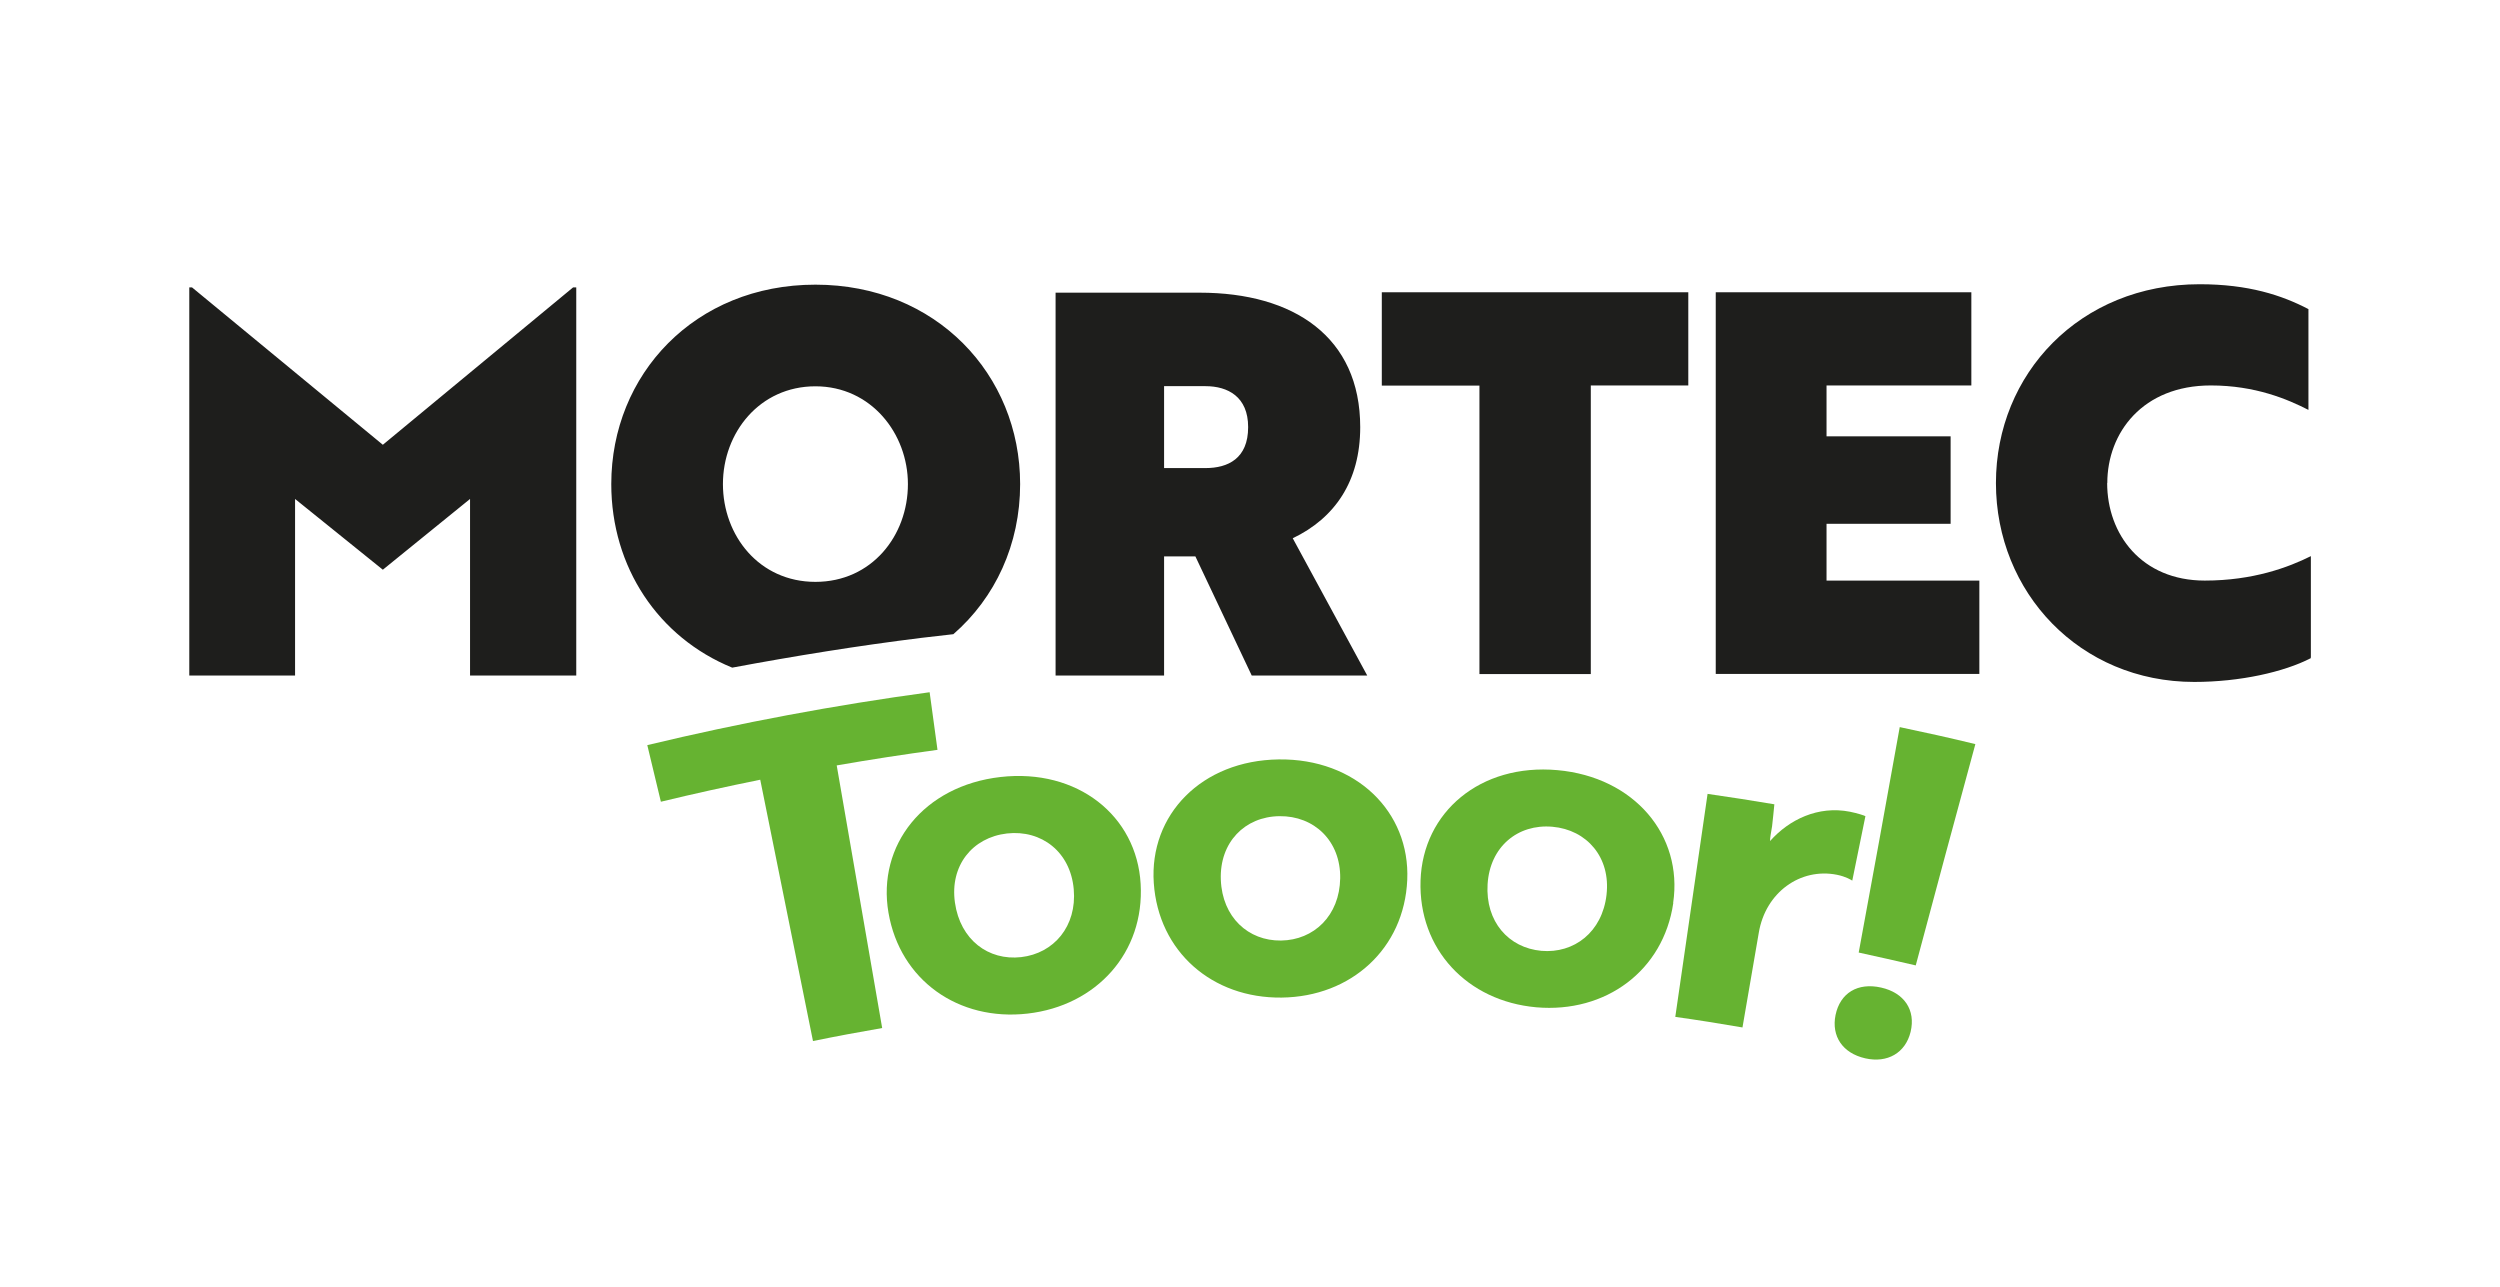
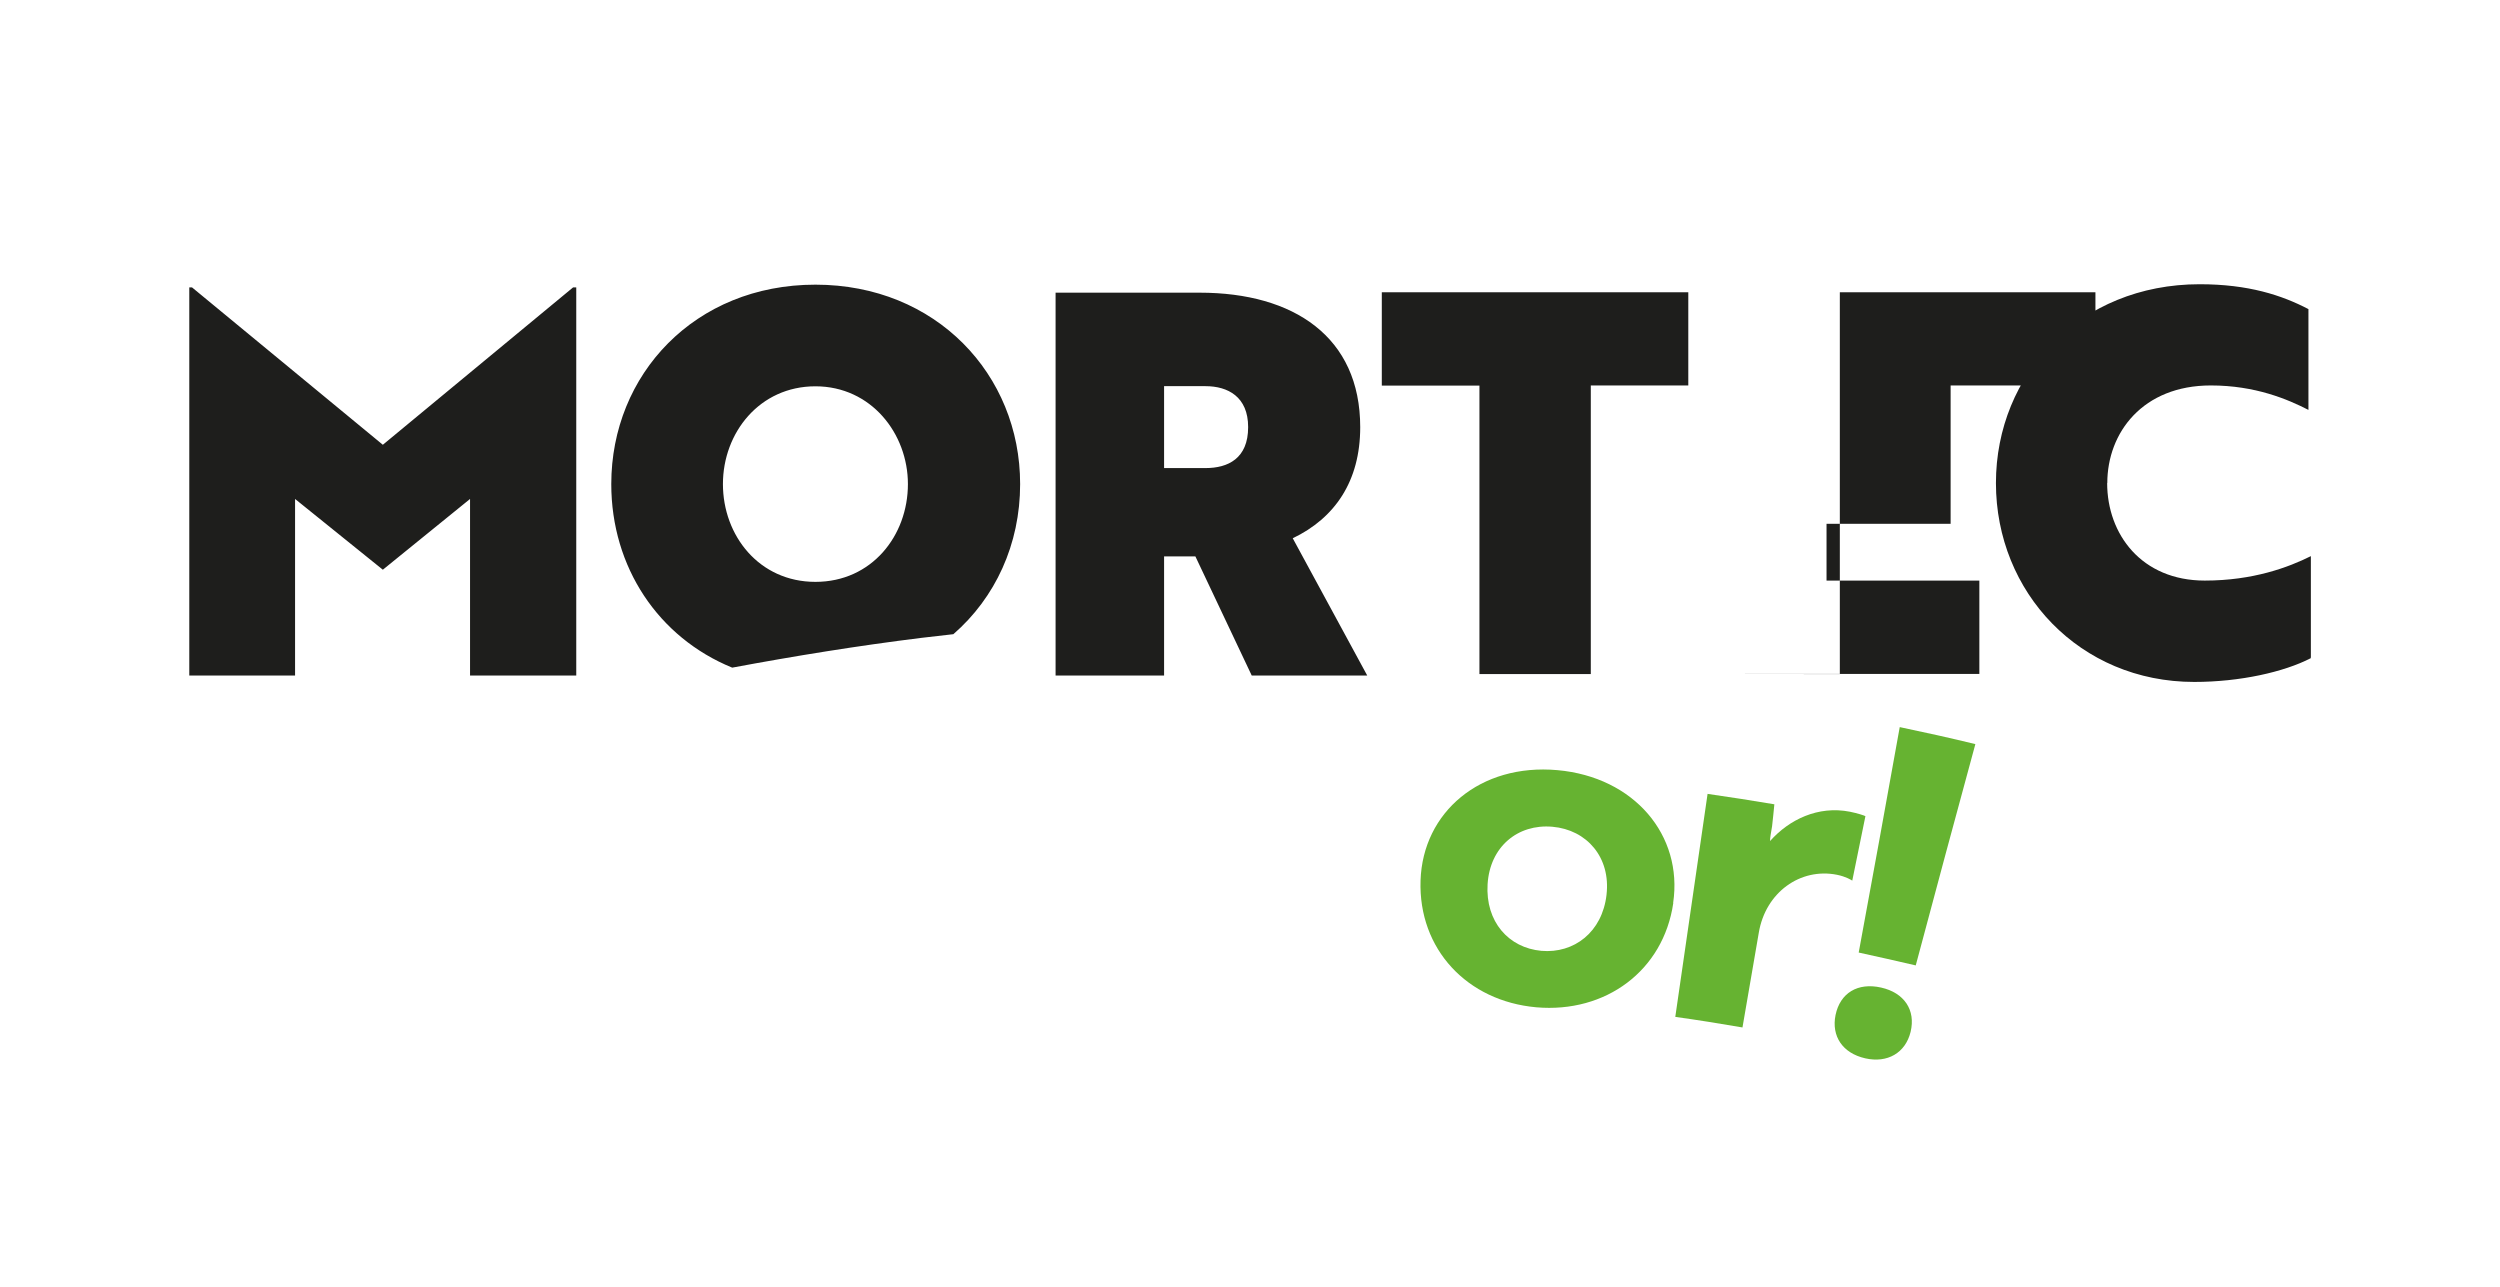
<svg xmlns="http://www.w3.org/2000/svg" id="a" width="61.69mm" height="31.75mm" viewBox="0 0 174.88 90">
  <defs>
    <style>.b{fill:#66b331;}.c{fill:#1e1e1c;}</style>
  </defs>
  <path class="c" d="m95.64,47.25l-5.21-9.6c2.94-1.41,4.72-3.98,4.72-7.77,0-6.32-4.65-9.41-11.23-9.41h-10.08v26.78h7.59v-8.33h2.19l3.94,8.33h8.07Zm-8.33-17.37c0,2.19-1.41,2.86-2.98,2.86h-2.9v-5.73h2.9c1.56,0,2.98.74,2.98,2.86m-15.95,3.98c0-7.65-5.88-13.94-14.32-13.94s-14.28,6.28-14.28,13.95c0,5.81,3.29,10.73,8.46,12.84,4.39-.82,8.79-1.53,13.21-2.08.75-.09,1.51-.18,2.26-.26,2.93-2.55,4.67-6.28,4.67-10.5m-7.85,0c0,3.61-2.53,6.84-6.47,6.84s-6.47-3.24-6.47-6.84,2.57-6.84,6.47-6.84,6.47,3.31,6.47,6.84m-30.64,13.39h7.44v-27.15h-.22l-13.31,11.01-13.35-11.01h-.19v27.15h7.4v-12.35l6.14,4.95,6.1-4.95v12.35h0Z" />
-   <path class="b" d="m58.53,53.54c1.06,6.13,2.12,12.25,3.18,18.37-1.62.28-3.23.58-4.84.91-1.23-6.09-2.46-12.18-3.69-18.28-2.32.47-4.64.98-6.95,1.54-.32-1.32-.63-2.64-.95-3.96,6.53-1.57,13.13-2.8,19.75-3.7.18,1.34.37,2.69.55,4.03-2.35.32-4.7.68-7.05,1.09" />
-   <path class="b" d="m79.79,61.83c.28,4.79-3.08,8.52-7.91,9.07-4.83.55-8.92-2.33-9.73-7.06-.81-4.72,2.47-8.88,7.84-9.49,5.37-.61,9.53,2.7,9.8,7.48m-4.68.37c-.23-2.61-2.25-4.17-4.67-3.9-2.42.28-4.01,2.25-3.64,4.84.37,2.6,2.34,4.07,4.63,3.81,2.28-.26,3.91-2.15,3.68-4.75" />
-   <path class="b" d="m98.44,61.55c-.21,4.8-3.92,8.17-8.78,8.23-4.86.06-8.62-3.21-8.95-8.01-.33-4.78,3.35-8.58,8.74-8.65,5.39-.07,9.2,3.65,8.99,8.43m-4.69-.11c.04-2.62-1.82-4.38-4.25-4.35-2.43.03-4.2,1.84-4.1,4.45.1,2.62,1.92,4.28,4.21,4.25,2.3-.03,4.1-1.74,4.14-4.36" />
  <path class="b" d="m117.05,63.16c-.69,4.75-4.74,7.72-9.58,7.3-4.84-.43-8.26-4.07-8.1-8.87.16-4.79,4.19-8.2,9.57-7.72,5.38.48,8.8,4.56,8.1,9.29m-4.66-.58c.3-2.6-1.37-4.54-3.79-4.75-2.42-.21-4.37,1.4-4.53,4.02s1.47,4.45,3.76,4.66c2.29.2,4.26-1.31,4.56-3.92" />
  <path class="b" d="m119.44,55.53c1.56.22,3.12.47,4.68.73-.05.51-.1,1.03-.16,1.54-.08.47-.15.84-.14,1.03,1.33-1.5,3.36-2.49,5.59-2.05.55.11,1.02.27,1.08.31-.31,1.51-.61,3.01-.92,4.51-.06-.04-.43-.28-1.07-.41-2.56-.51-5,1.23-5.47,4.06-.38,2.21-.76,4.42-1.14,6.62-1.56-.27-3.13-.52-4.7-.74.75-5.2,1.51-10.41,2.26-15.61" />
  <path class="b" d="m131.59,69.08c1.61.36,2.43,1.57,2.06,3.1-.36,1.47-1.62,2.2-3.17,1.85-1.59-.36-2.38-1.55-2.08-3.03.32-1.54,1.55-2.29,3.19-1.92m1.3-18.22c1.77.37,3.53.76,5.29,1.19-1.4,5.16-2.8,10.32-4.17,15.48-1.33-.31-2.66-.61-3.99-.9.97-5.26,1.93-10.51,2.87-15.77" />
-   <path class="c" d="m147.41,33.79c0-3.53,2.48-6.83,7.24-6.83,3.12,0,5.38.97,6.83,1.71v-7.05c-1.86-.97-4.19-1.74-7.61-1.74-8.38,0-14.25,6.27-14.25,13.91s5.86,13.91,13.87,13.91c3.22,0,6.29-.7,8.15-1.66,0-.03.01-.06.01-.1v-7.04c-1.56.78-4.04,1.71-7.42,1.71-4.42,0-6.83-3.23-6.83-6.83m-27.38,13.36h18.44v-6.53h-10.69v-3.97h8.68v-6.12h-8.68v-3.56h10.13v-6.52h-17.88v26.71h0Zm-8.75-20.18h6.83v-6.52h-21.44v6.53h6.83v20.18h7.79v-20.18h0Z" />
+   <path class="c" d="m147.41,33.79c0-3.53,2.48-6.83,7.24-6.83,3.12,0,5.38.97,6.83,1.71v-7.05c-1.86-.97-4.19-1.74-7.61-1.74-8.38,0-14.25,6.27-14.25,13.91s5.86,13.91,13.87,13.91c3.22,0,6.29-.7,8.15-1.66,0-.03.01-.06.01-.1v-7.04c-1.56.78-4.04,1.71-7.42,1.71-4.42,0-6.83-3.23-6.83-6.83m-27.38,13.36h18.44v-6.53h-10.69v-3.97h8.68v-6.12v-3.56h10.13v-6.52h-17.88v26.71h0Zm-8.75-20.18h6.83v-6.52h-21.44v6.53h6.83v20.18h7.79v-20.18h0Z" />
</svg>